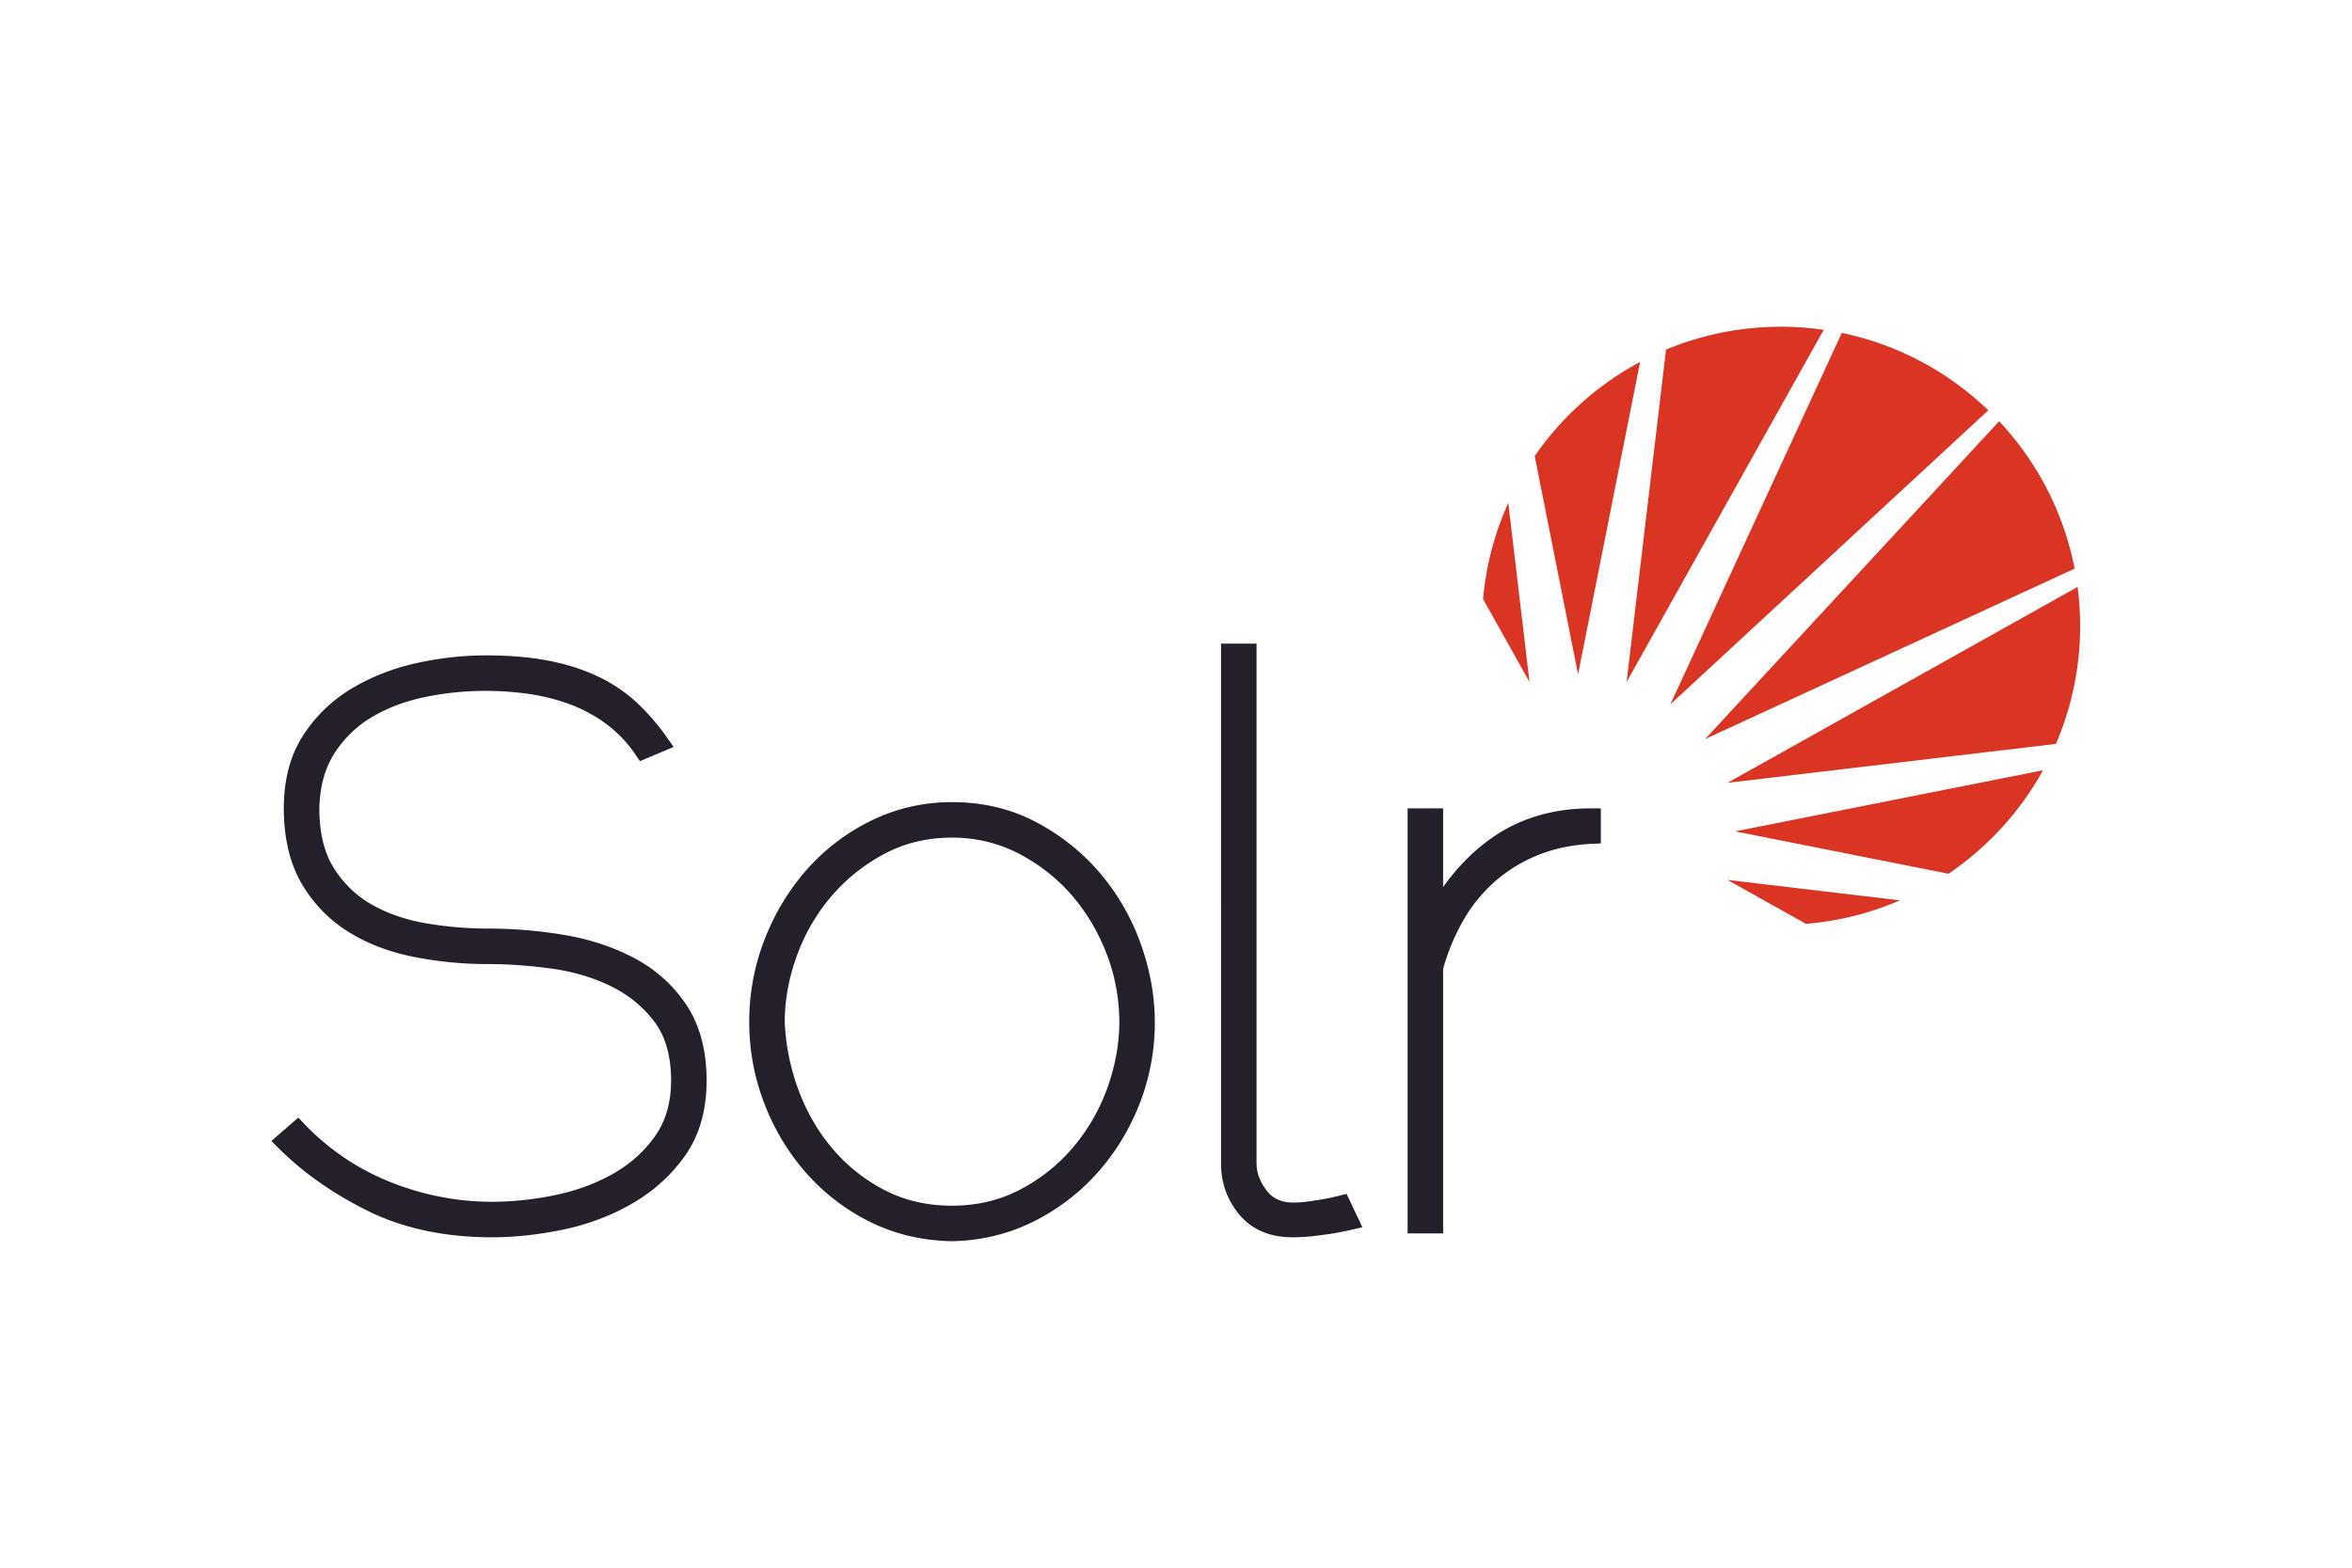
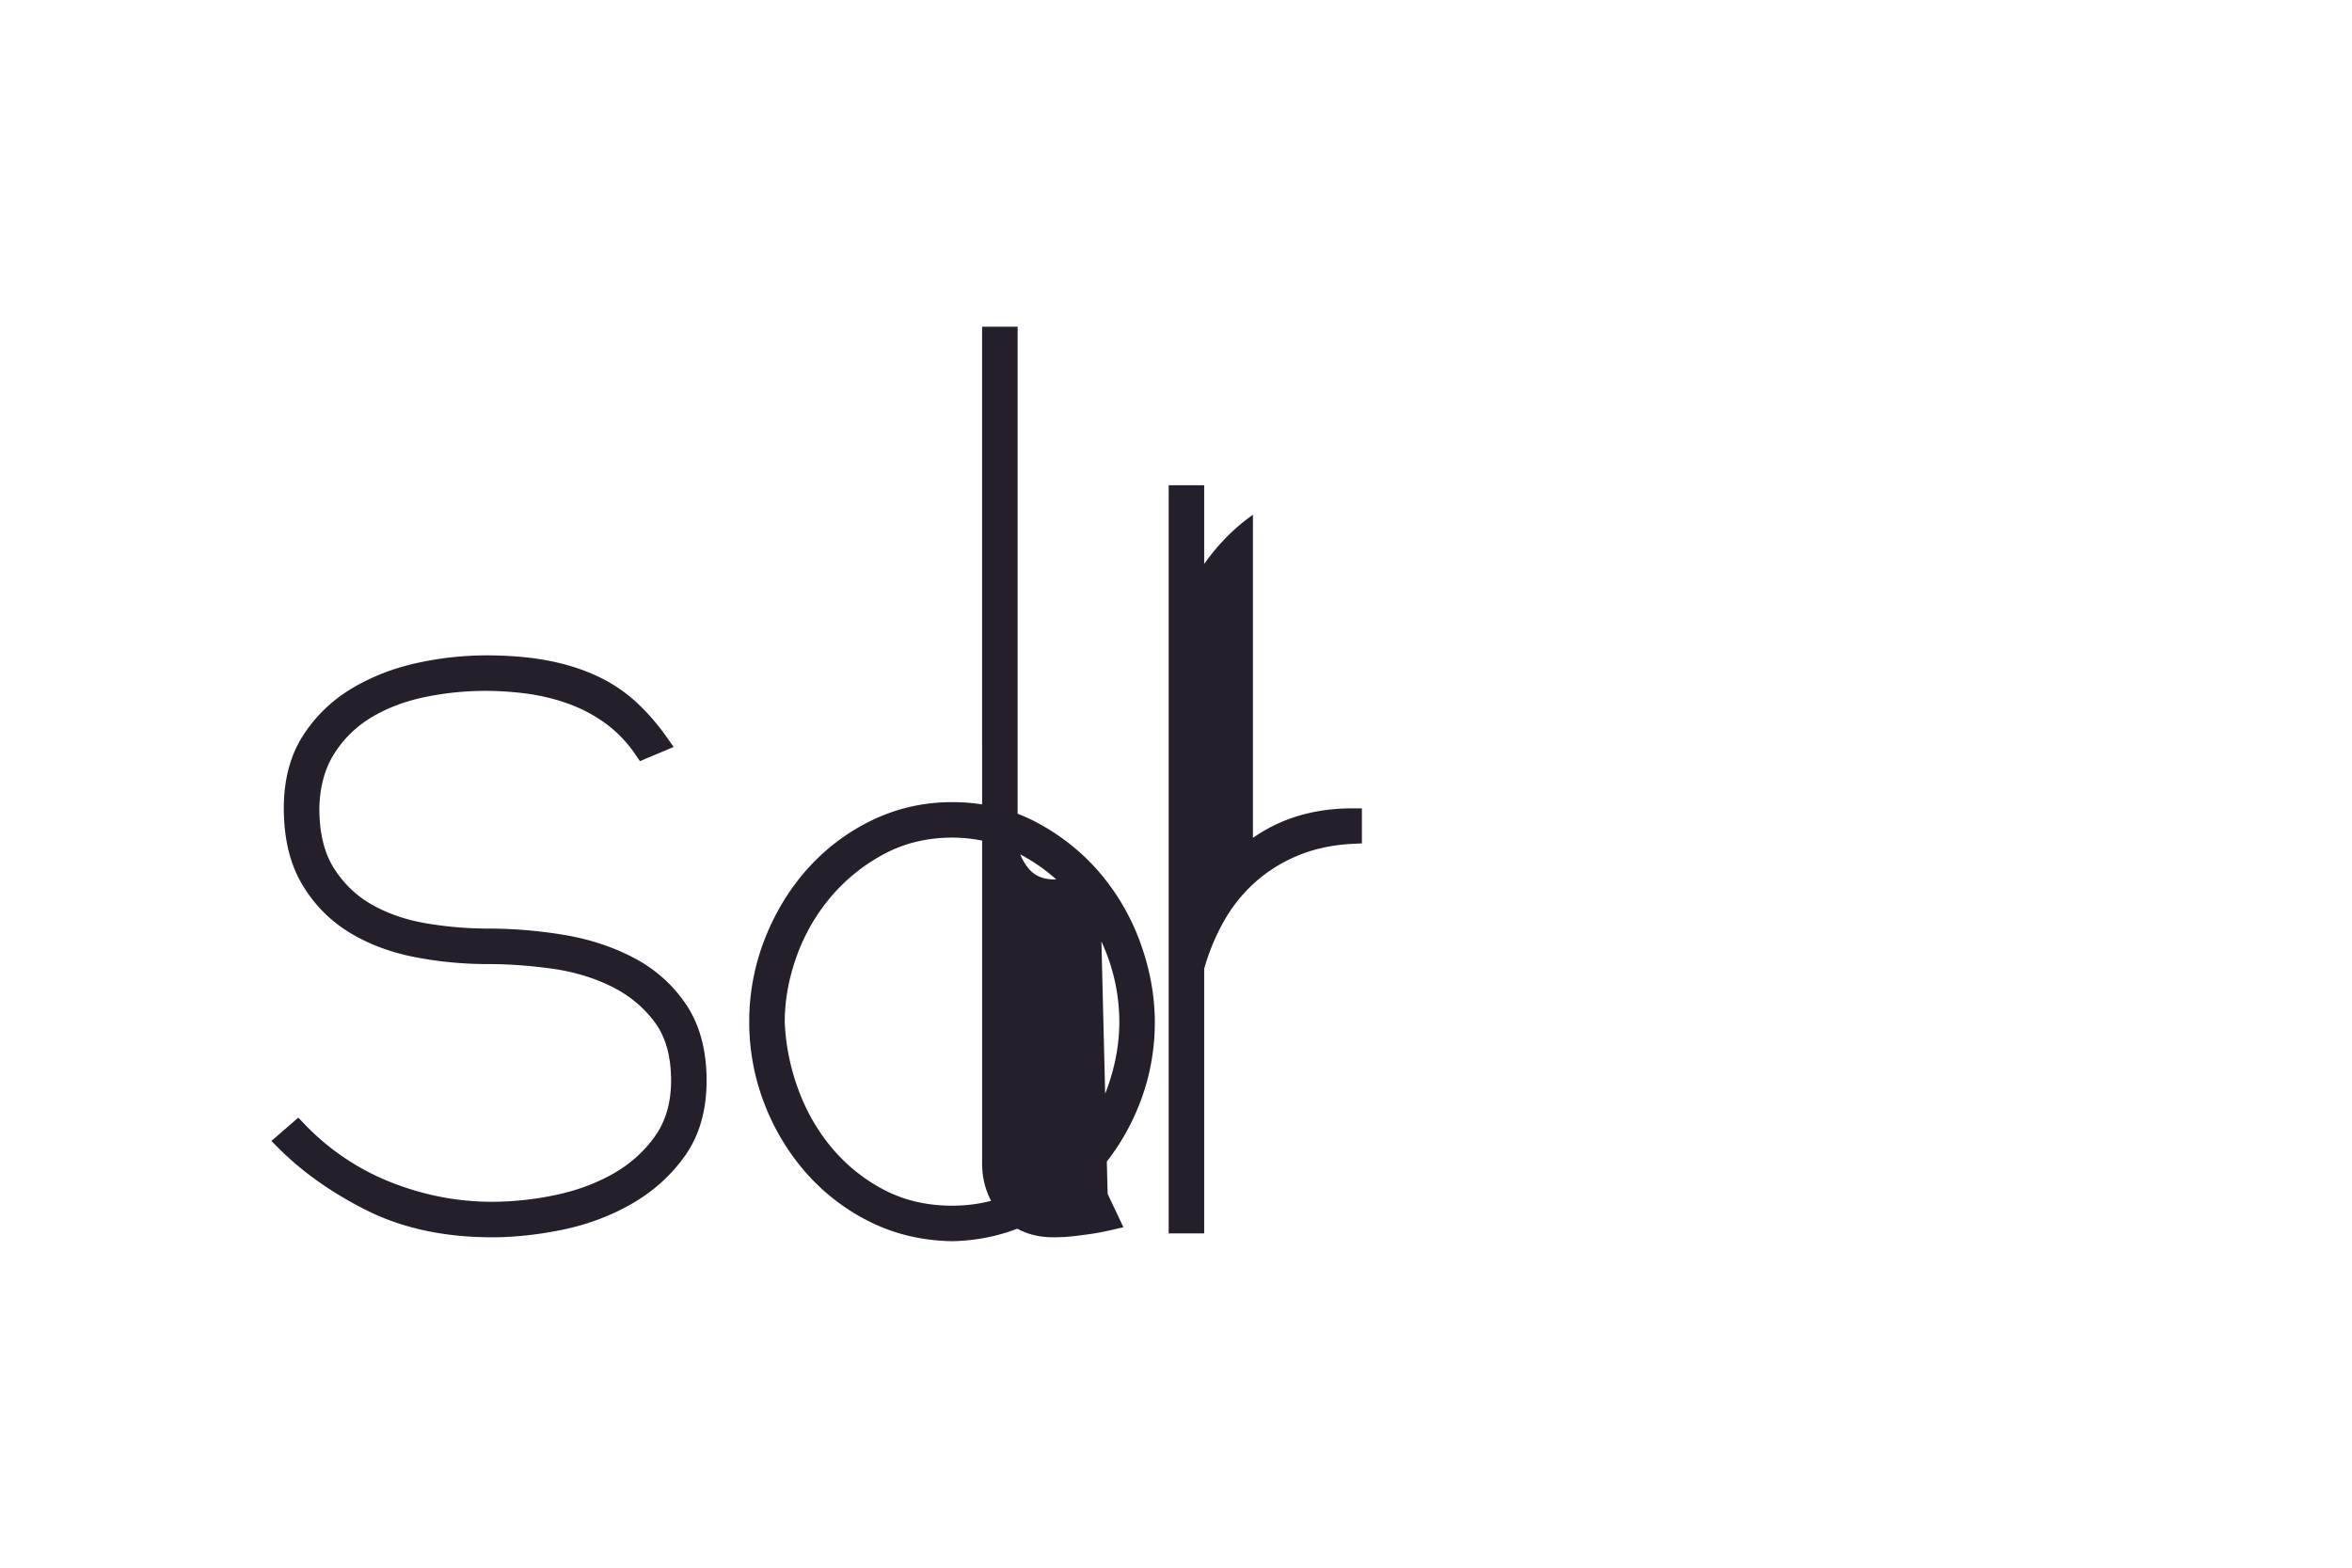
<svg xmlns="http://www.w3.org/2000/svg" height="800" width="1200" viewBox="-40.601 -34.218 351.875 205.306">
  <defs>
    <clipPath id="a" clipPathUnits="userSpaceOnUse">
      <path d="M0 102.654h203.005V0H0z" />
    </clipPath>
  </defs>
  <g clip-path="url(#a)" transform="matrix(1.333 0 0 -1.333 0 136.871)">
-     <path d="M40.76 31.763c-2.344 1.248-4.994 2.127-7.874 2.613a51.707 51.707 0 01-8.554.717c-2.327 0-4.681.201-6.998.597-2.256.384-4.3 1.092-6.076 2.104-1.73.984-3.16 2.361-4.252 4.095-1.078 1.706-1.624 3.968-1.624 6.697.052 2.41.612 4.472 1.666 6.13a12.552 12.552 0 004.147 4.066c1.726 1.041 3.718 1.806 5.92 2.274 3.752.796 7.714.945 11.75.382a22.416 22.416 0 004.63-1.168 16.691 16.691 0 004.106-2.217 14.07 14.07 0 003.246-3.41l.514-.756 3.788 1.594-.804 1.135a25.03 25.03 0 01-3.395 3.9 17.266 17.266 0 01-4.356 2.905c-1.623.765-3.48 1.354-5.522 1.751-2.021.392-4.377.59-7.003.59a36.33 36.33 0 01-7.73-.858c-2.65-.58-5.106-1.538-7.301-2.849a16.591 16.591 0 01-5.493-5.306c-1.425-2.219-2.15-4.957-2.15-8.139 0-3.34.672-6.183 1.994-8.449 1.314-2.252 3.076-4.077 5.237-5.423 2.116-1.32 4.585-2.269 7.338-2.82a42.767 42.767 0 018.368-.81c2.276 0 4.686-.173 7.164-.516 2.41-.333 4.655-1.005 6.669-1.997 1.962-.969 3.597-2.316 4.857-4.005 1.219-1.635 1.838-3.843 1.838-6.562 0-2.442-.596-4.524-1.77-6.193-1.211-1.724-2.785-3.147-4.678-4.229-1.934-1.105-4.123-1.919-6.51-2.418a34.903 34.903 0 00-7.132-.765c-3.873 0-7.7.74-11.374 2.2a27.18 27.18 0 00-9.64 6.482l-.735.765L0 11.252l.848-.848c2.703-2.705 6.06-5.06 9.975-7.002C14.786 1.435 19.479.438 24.77.438c2.516 0 5.186.288 7.938.855 2.79.577 5.408 1.562 7.78 2.931 2.41 1.39 4.415 3.21 5.962 5.406 1.589 2.257 2.395 5.081 2.395 8.398 0 3.361-.755 6.207-2.245 8.46-1.471 2.22-3.435 3.995-5.84 5.275M76.39 3.985c-2.732 0-5.23.564-7.426 1.676a19.148 19.148 0 00-5.84 4.556c-1.658 1.907-2.976 4.137-3.916 6.63a24.853 24.853 0 00-1.593 7.753c0 2.43.45 4.911 1.336 7.378a21.648 21.648 0 003.833 6.666 20.414 20.414 0 005.984 4.82c2.278 1.22 4.842 1.84 7.622 1.84 2.614 0 5.083-.58 7.338-1.72a20.003 20.003 0 005.978-4.607c1.685-1.908 3.03-4.139 4.002-6.632a21.315 21.315 0 001.457-7.745c0-2.426-.45-4.909-1.335-7.377a21.64 21.64 0 00-3.834-6.668 19.813 19.813 0 00-5.975-4.77c-2.28-1.195-4.846-1.8-7.631-1.8m16.577 37.377c-1.982 2.316-4.391 4.232-7.162 5.694-2.81 1.482-5.977 2.232-9.415 2.232-3.132 0-6.124-.67-8.893-1.993a23.202 23.202 0 01-7.225-5.384c-2.037-2.249-3.67-4.898-4.854-7.873A25.401 25.401 0 0153.63 24.6c0-3.103.555-6.14 1.65-9.027a25.795 25.795 0 014.625-7.784 23.388 23.388 0 017.175-5.566C69.877.81 73.003.061 76.37 0h.042c3.186.061 6.203.778 8.967 2.128a23.763 23.763 0 017.217 5.424c2.037 2.25 3.656 4.87 4.81 7.787A25.057 25.057 0 0199.15 24.6c0 2.917-.54 5.89-1.6 8.835a25.442 25.442 0 01-4.583 7.927M119.783 5.09c-.67-.166-1.26-.293-1.752-.375a73.192 73.192 0 00-1.685-.26 11.717 11.717 0 00-1.638-.12c-1.337 0-2.32.444-3.01 1.356-.76 1.004-1.13 2-1.13 3.049v58.337h-3.986V8.74c0-2.19.691-4.126 2.055-5.754 1.413-1.691 3.426-2.547 5.983-2.547a20 20 0 012.367.139c.742.089 1.41.178 2.006.267.61.092 1.316.23 2.1.41l1.351.312-1.774 3.746zm17.195 40.183c-2.073-1.457-3.904-3.307-5.471-5.522v8.836h-3.985V.877h3.985V30.58a24.16 24.16 0 002.26 5.426 17.254 17.254 0 003.539 4.362 16.915 16.915 0 004.81 2.958c1.799.736 3.828 1.166 6.032 1.277l1.06.053v3.931h-1.116c-4.247 0-7.986-1.115-11.114-3.314" fill="#241f2b" />
-     <path d="M193.911 92.041l-33-35.677 41.473 19.134a33.48 33.48 0 01-8.472 16.543m-24.485 10.613c-4.572 0-8.928-.917-12.9-2.572l-4.428-37.314 22.127 39.539a33.756 33.756 0 01-4.8.347m33.287-29.211L163.415 51.45l36.87 4.375a33.456 33.456 0 012.428 17.617m-14.488-32.194a33.748 33.748 0 0110.612 11.619l-34.56-6.863zm-11.975 60.711l-19.238-41.695 35.685 33.006c-4.475 4.305-10.135 7.386-16.448 8.689m-4.016-66.337a33.37 33.37 0 0110.54 2.638l-19.358 2.297zm-33.414 47.257a33.365 33.365 0 01-2.83-10.792l5.216-9.32zm14.798 15.822a33.736 33.736 0 01-11.832-10.567l4.867-24.504z" fill="#da3522" />
+     <path d="M40.76 31.763c-2.344 1.248-4.994 2.127-7.874 2.613a51.707 51.707 0 01-8.554.717c-2.327 0-4.681.201-6.998.597-2.256.384-4.3 1.092-6.076 2.104-1.73.984-3.16 2.361-4.252 4.095-1.078 1.706-1.624 3.968-1.624 6.697.052 2.41.612 4.472 1.666 6.13a12.552 12.552 0 004.147 4.066c1.726 1.041 3.718 1.806 5.92 2.274 3.752.796 7.714.945 11.75.382a22.416 22.416 0 004.63-1.168 16.691 16.691 0 004.106-2.217 14.07 14.07 0 003.246-3.41l.514-.756 3.788 1.594-.804 1.135a25.03 25.03 0 01-3.395 3.9 17.266 17.266 0 01-4.356 2.905c-1.623.765-3.48 1.354-5.522 1.751-2.021.392-4.377.59-7.003.59a36.33 36.33 0 01-7.73-.858c-2.65-.58-5.106-1.538-7.301-2.849a16.591 16.591 0 01-5.493-5.306c-1.425-2.219-2.15-4.957-2.15-8.139 0-3.34.672-6.183 1.994-8.449 1.314-2.252 3.076-4.077 5.237-5.423 2.116-1.32 4.585-2.269 7.338-2.82a42.767 42.767 0 018.368-.81c2.276 0 4.686-.173 7.164-.516 2.41-.333 4.655-1.005 6.669-1.997 1.962-.969 3.597-2.316 4.857-4.005 1.219-1.635 1.838-3.843 1.838-6.562 0-2.442-.596-4.524-1.77-6.193-1.211-1.724-2.785-3.147-4.678-4.229-1.934-1.105-4.123-1.919-6.51-2.418a34.903 34.903 0 00-7.132-.765c-3.873 0-7.7.74-11.374 2.2a27.18 27.18 0 00-9.64 6.482l-.735.765L0 11.252l.848-.848c2.703-2.705 6.06-5.06 9.975-7.002C14.786 1.435 19.479.438 24.77.438c2.516 0 5.186.288 7.938.855 2.79.577 5.408 1.562 7.78 2.931 2.41 1.39 4.415 3.21 5.962 5.406 1.589 2.257 2.395 5.081 2.395 8.398 0 3.361-.755 6.207-2.245 8.46-1.471 2.22-3.435 3.995-5.84 5.275M76.39 3.985c-2.732 0-5.23.564-7.426 1.676a19.148 19.148 0 00-5.84 4.556c-1.658 1.907-2.976 4.137-3.916 6.63a24.853 24.853 0 00-1.593 7.753c0 2.43.45 4.911 1.336 7.378a21.648 21.648 0 003.833 6.666 20.414 20.414 0 005.984 4.82c2.278 1.22 4.842 1.84 7.622 1.84 2.614 0 5.083-.58 7.338-1.72a20.003 20.003 0 005.978-4.607c1.685-1.908 3.03-4.139 4.002-6.632a21.315 21.315 0 001.457-7.745c0-2.426-.45-4.909-1.335-7.377a21.64 21.64 0 00-3.834-6.668 19.813 19.813 0 00-5.975-4.77c-2.28-1.195-4.846-1.8-7.631-1.8m16.577 37.377c-1.982 2.316-4.391 4.232-7.162 5.694-2.81 1.482-5.977 2.232-9.415 2.232-3.132 0-6.124-.67-8.893-1.993a23.202 23.202 0 01-7.225-5.384c-2.037-2.249-3.67-4.898-4.854-7.873A25.401 25.401 0 0153.63 24.6c0-3.103.555-6.14 1.65-9.027a25.795 25.795 0 014.625-7.784 23.388 23.388 0 017.175-5.566C69.877.81 73.003.061 76.37 0h.042c3.186.061 6.203.778 8.967 2.128a23.763 23.763 0 017.217 5.424c2.037 2.25 3.656 4.87 4.81 7.787A25.057 25.057 0 0199.15 24.6c0 2.917-.54 5.89-1.6 8.835a25.442 25.442 0 01-4.583 7.927c-.67-.166-1.26-.293-1.752-.375a73.192 73.192 0 00-1.685-.26 11.717 11.717 0 00-1.638-.12c-1.337 0-2.32.444-3.01 1.356-.76 1.004-1.13 2-1.13 3.049v58.337h-3.986V8.74c0-2.19.691-4.126 2.055-5.754 1.413-1.691 3.426-2.547 5.983-2.547a20 20 0 012.367.139c.742.089 1.41.178 2.006.267.61.092 1.316.23 2.1.41l1.351.312-1.774 3.746zm17.195 40.183c-2.073-1.457-3.904-3.307-5.471-5.522v8.836h-3.985V.877h3.985V30.58a24.16 24.16 0 002.26 5.426 17.254 17.254 0 003.539 4.362 16.915 16.915 0 004.81 2.958c1.799.736 3.828 1.166 6.032 1.277l1.06.053v3.931h-1.116c-4.247 0-7.986-1.115-11.114-3.314" fill="#241f2b" />
  </g>
</svg>